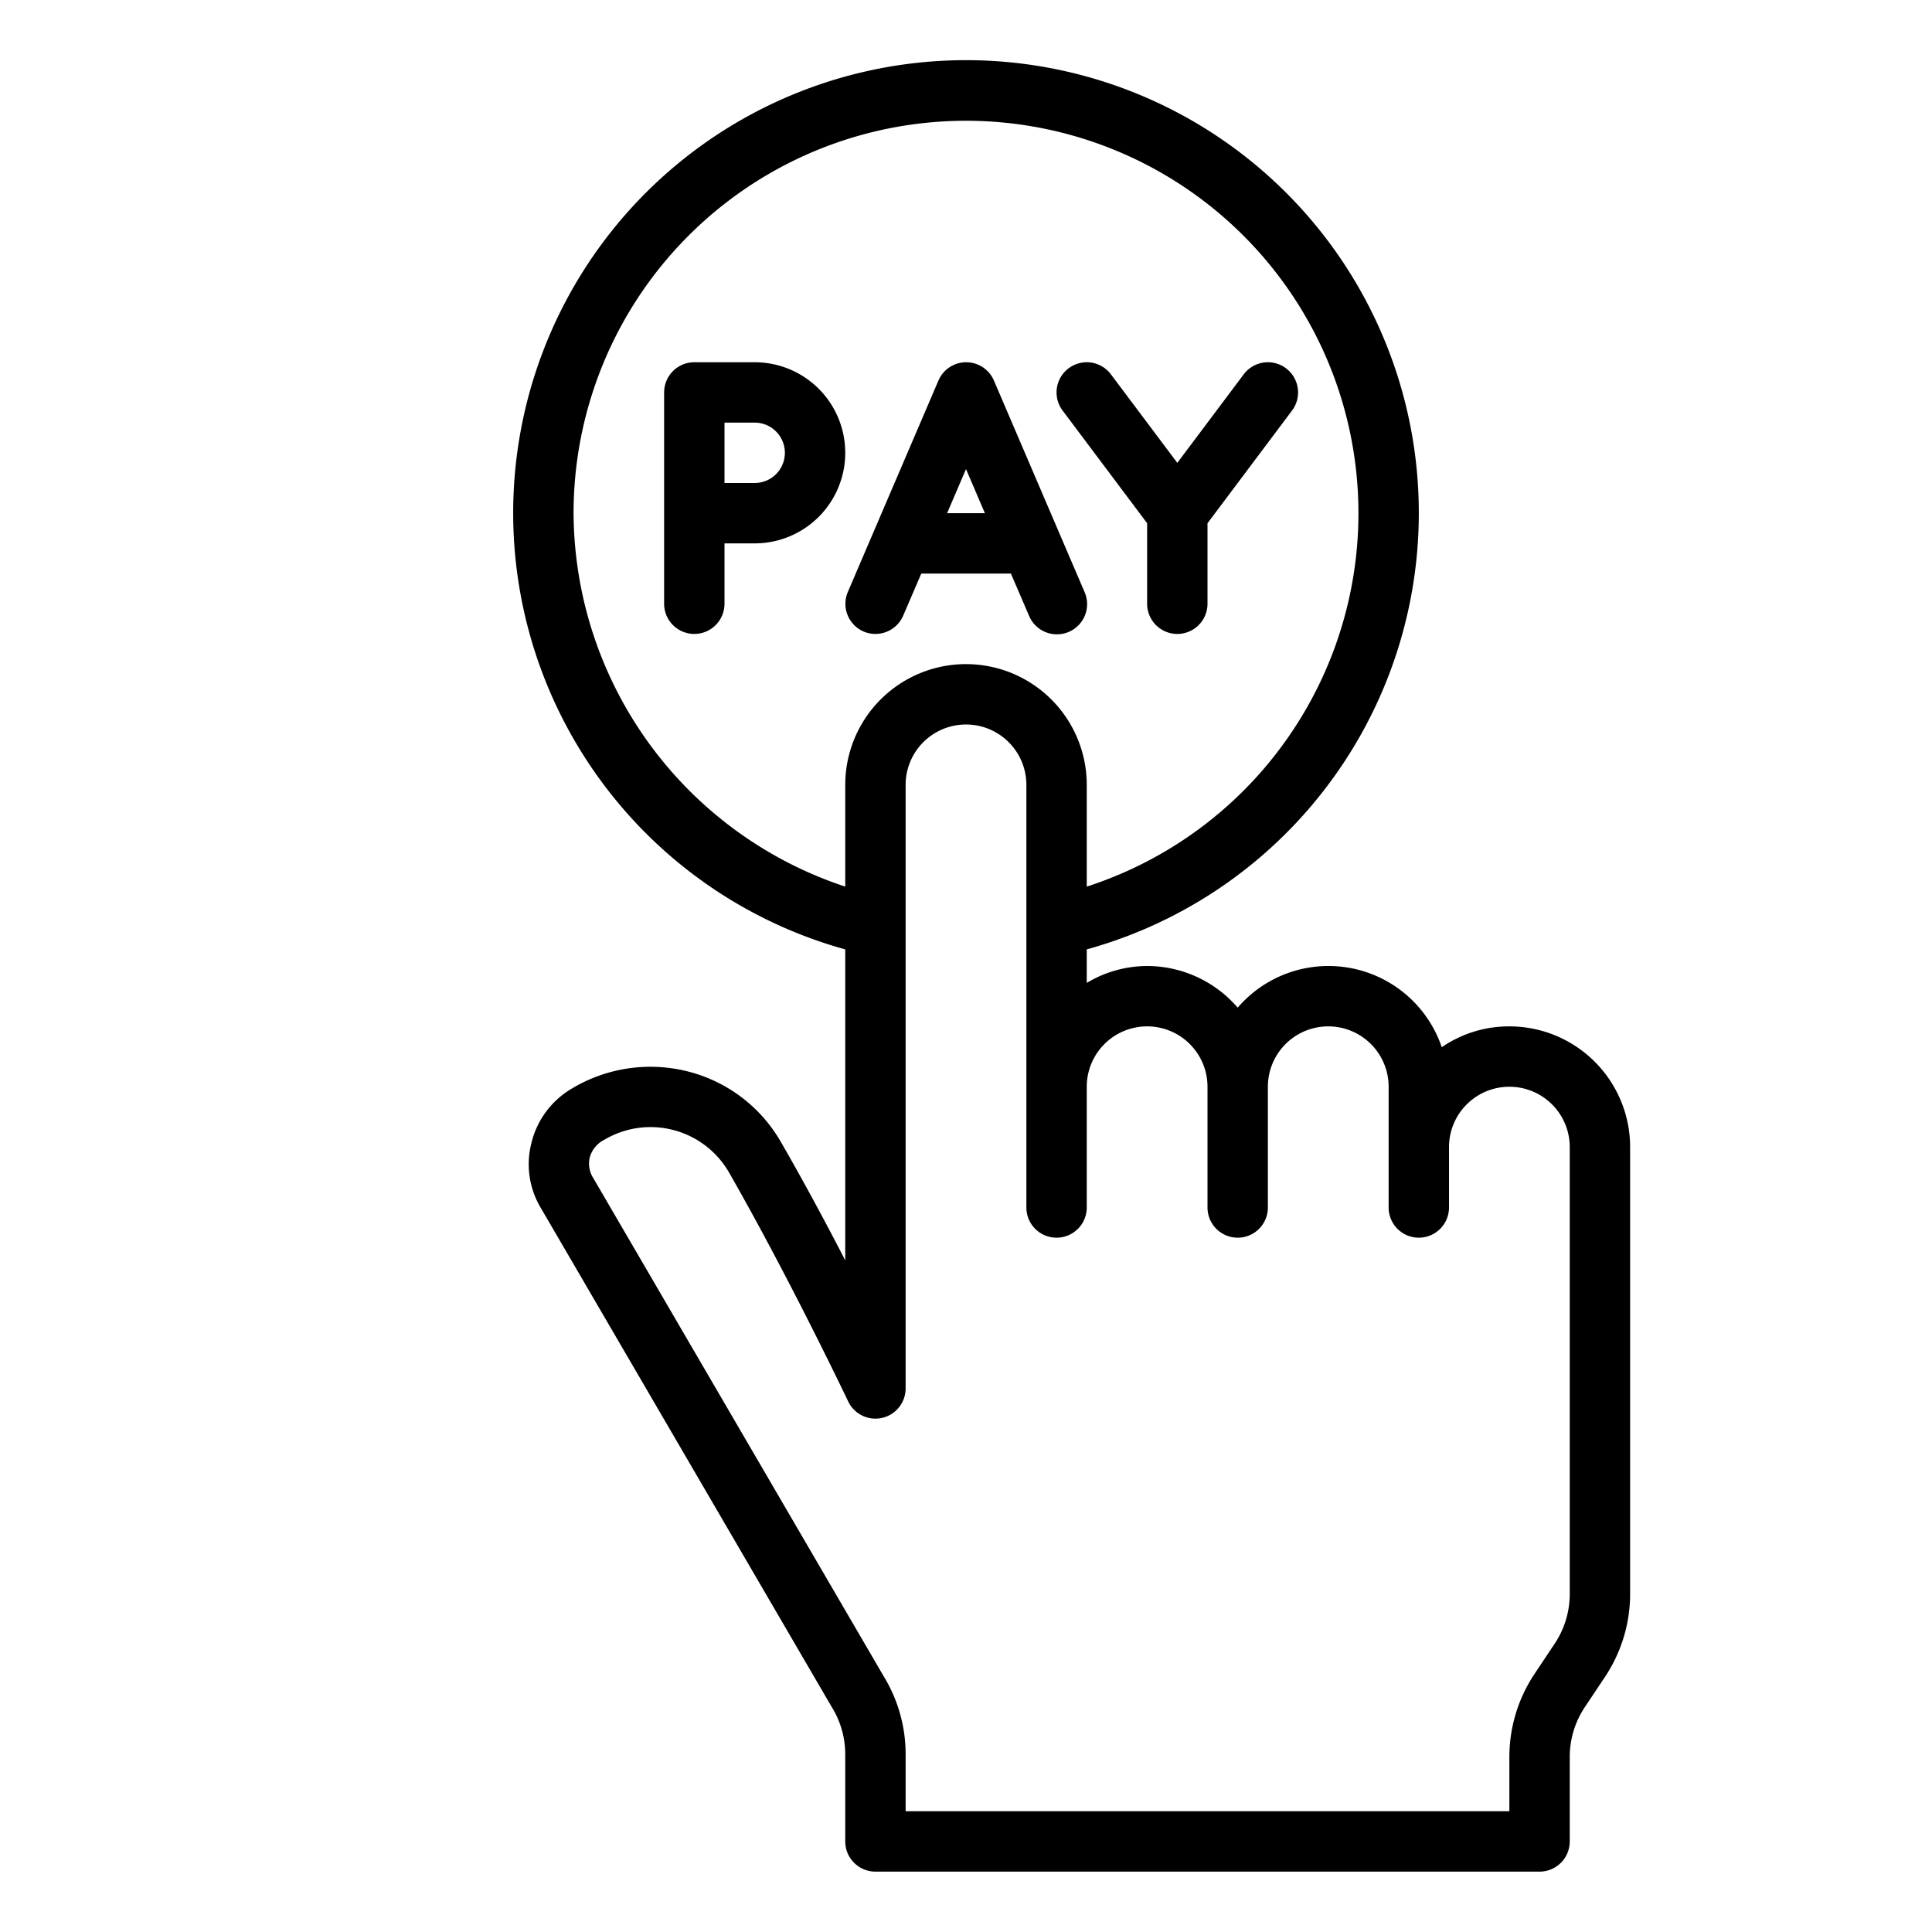
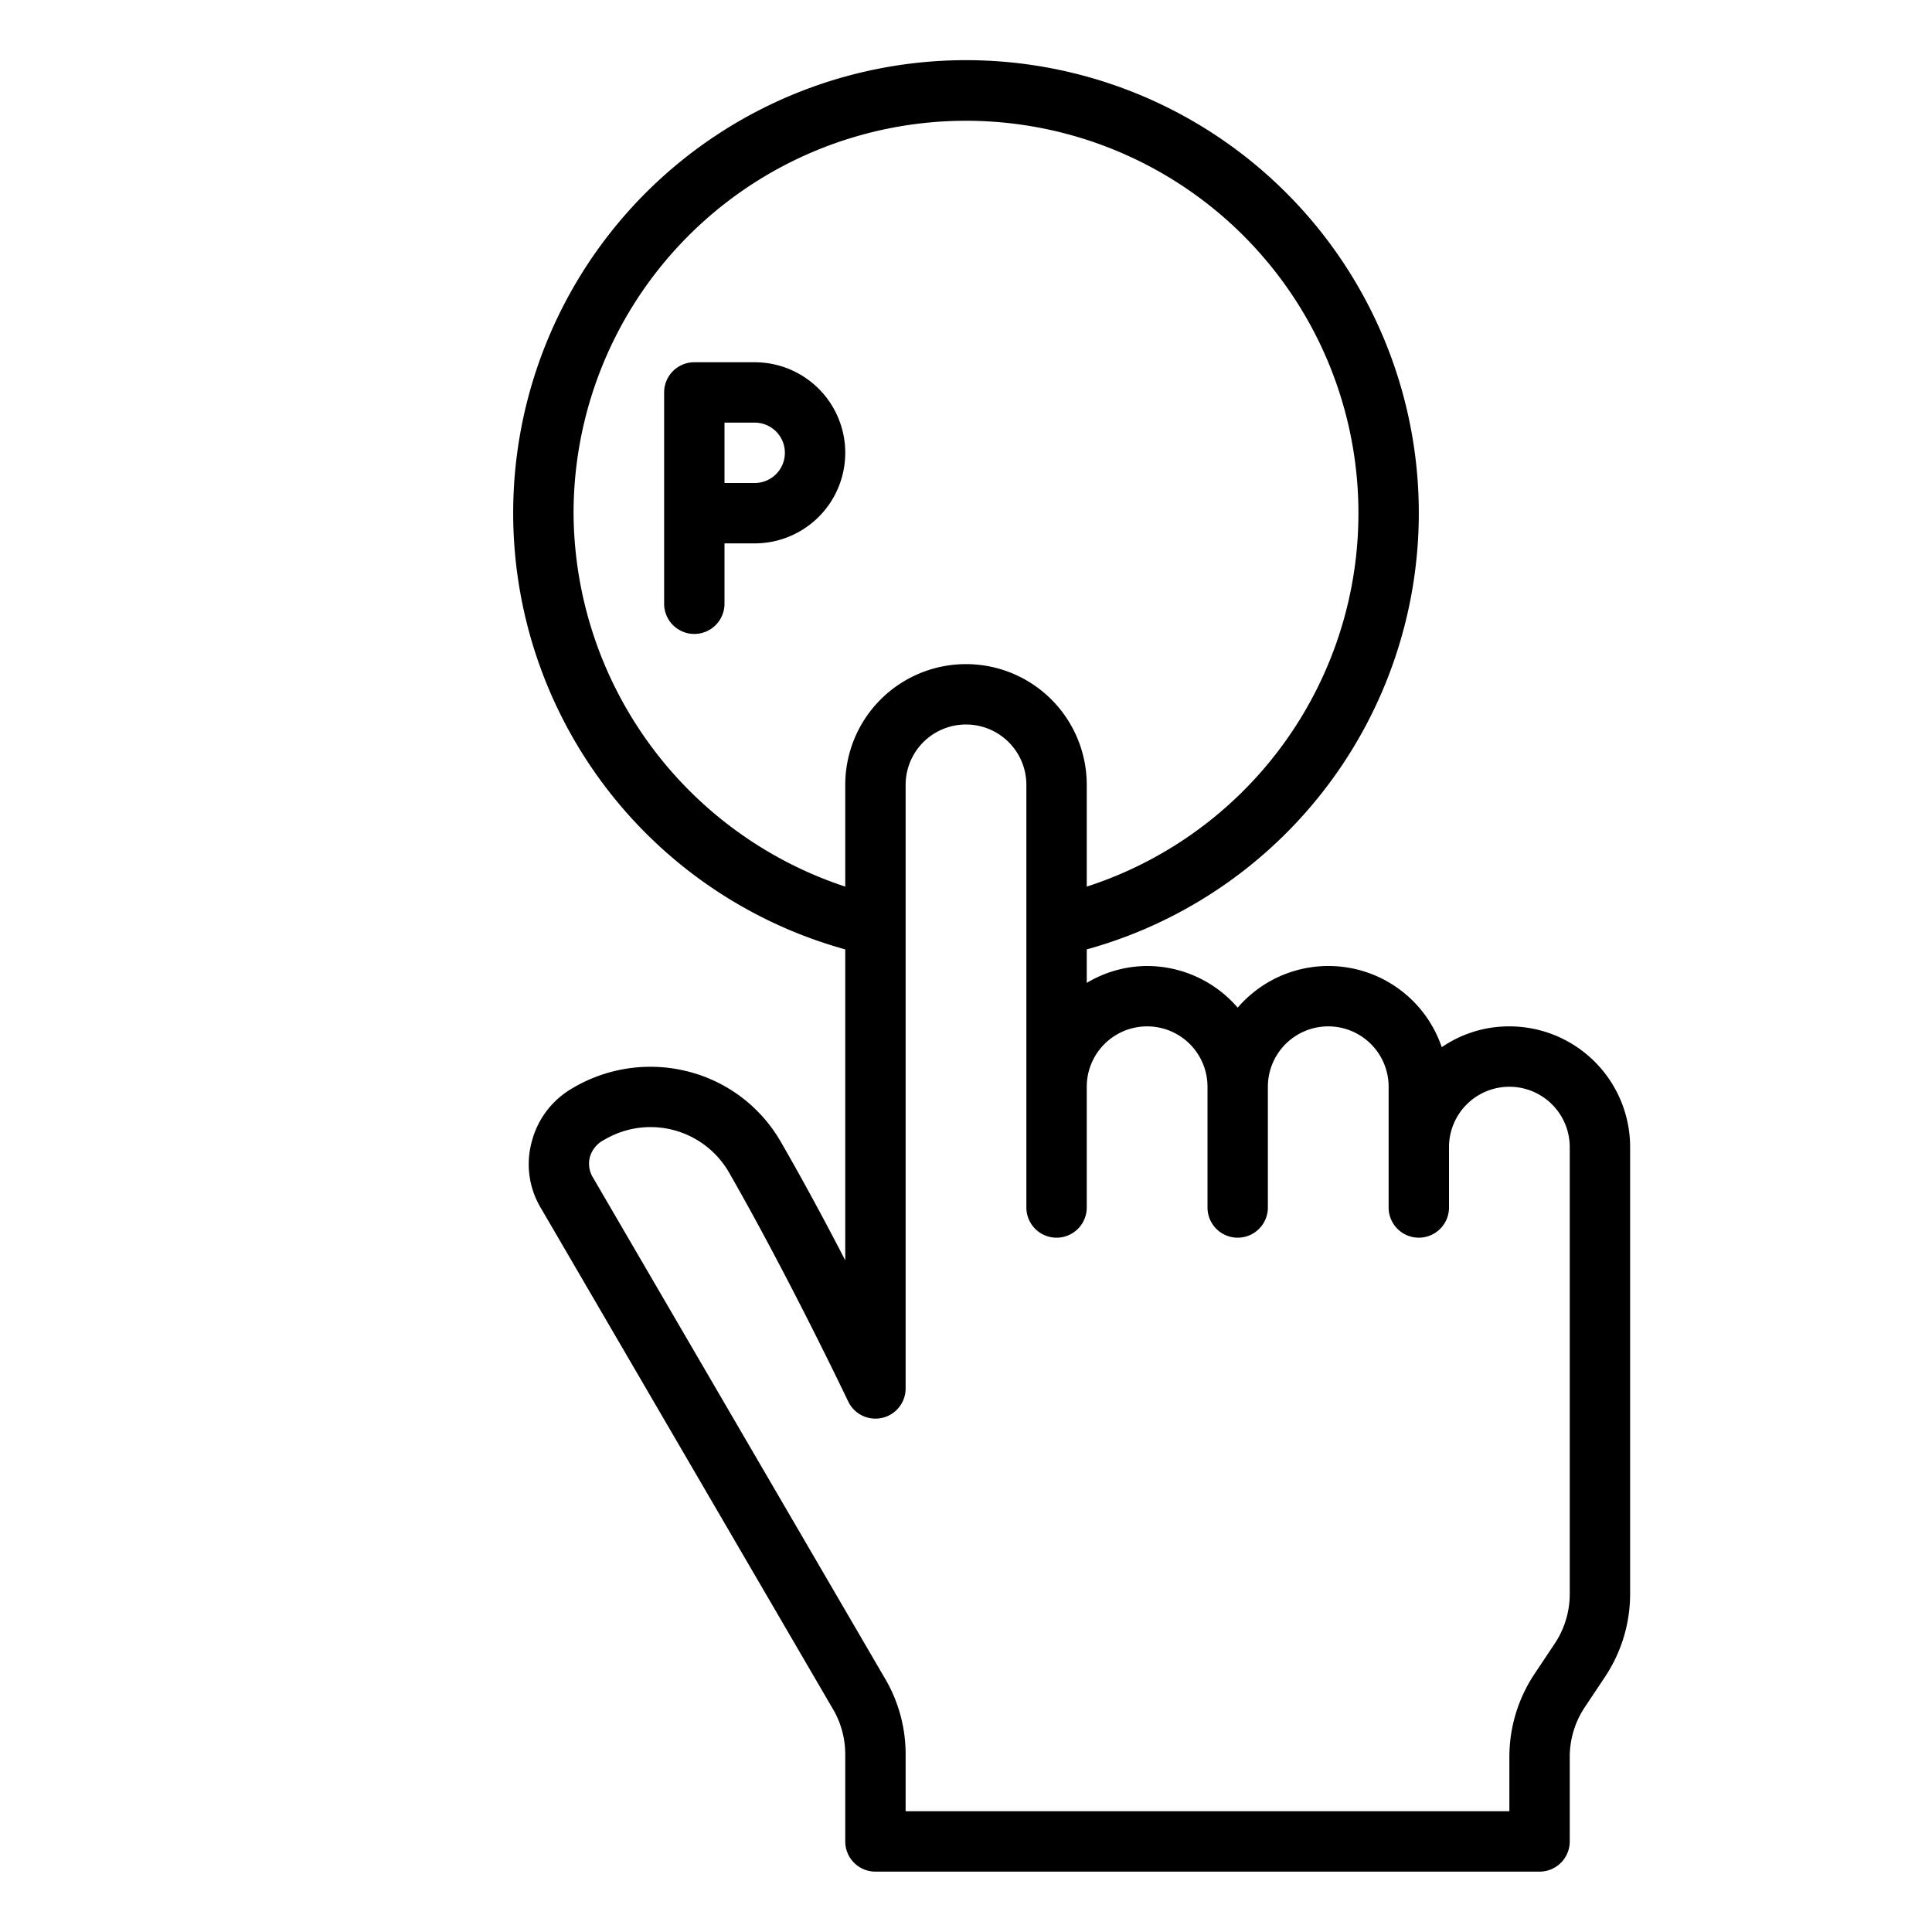
<svg xmlns="http://www.w3.org/2000/svg" viewBox="0 0 64 64">
  <g id="pay-payment-shopping_online-money-button" data-name="pay-payment-shopping online-money-button">
    <path d="M25,12H23a1,1,0,0,0-1,1v7a1,1,0,0,0,2,0V18h1a3,3,0,0,0,0-6Zm0,4H24V14h1a1,1,0,0,1,0,2Z" />
-     <path d="M28.606,20.919a1,1,0,0,0,1.313-.525l.6-1.394h2.968l.6,1.394a1,1,0,1,0,1.838-.788l-3-7a1,1,0,0,0-1.838,0l-3,7A1,1,0,0,0,28.606,20.919ZM32.626,17H31.374L32,15.539Z" />
-     <path d="M38,17.333V20a1,1,0,0,0,2,0V17.333L42.8,13.6a1,1,0,1,0-1.6-1.2L39,15.333,36.8,12.4a1,1,0,0,0-1.6,1.2Z" />
    <path d="M50,34a3.932,3.932,0,0,0-2.24.69A3.964,3.964,0,0,0,41,33.38,3.967,3.967,0,0,0,38,32a3.906,3.906,0,0,0-2,.56V31.45a15,15,0,1,0-8,0v10.3c-.63-1.22-1.37-2.6-2.12-3.9a4.953,4.953,0,0,0-3.03-2.34,5.05,5.05,0,0,0-3.89.54,2.87,2.87,0,0,0-1.35,1.79,2.823,2.823,0,0,0,.32,2.2l9.63,16.52A2.967,2.967,0,0,1,28,58.12V61a1,1,0,0,0,1,1H51a1,1,0,0,0,1-1V58.21a2.97,2.97,0,0,1,.5-1.66l.66-.99A4.959,4.959,0,0,0,54,52.79V38A4,4,0,0,0,50,34ZM19,17A13,13,0,1,1,36,29.37V26a4,4,0,0,0-8,0v3.37A13.1,13.1,0,0,1,19,17ZM52,52.79a2.97,2.97,0,0,1-.5,1.66l-.66.99A4.959,4.959,0,0,0,50,58.21V60H30V58.12a4.943,4.943,0,0,0-.72-2.58L19.65,39.02a.882.882,0,0,1-.11-.69.935.935,0,0,1,.49-.58,3,3,0,0,1,4.12,1.09c2.01,3.51,3.93,7.55,3.95,7.59A1,1,0,0,0,30,46V26a2,2,0,0,1,4,0V40a1,1,0,0,0,2,0V36a2,2,0,0,1,4,0v4a1,1,0,0,0,2,0V36a2,2,0,0,1,4,0v4a1,1,0,0,0,2,0V38a2,2,0,0,1,4,0Z" />
  </g>
</svg>